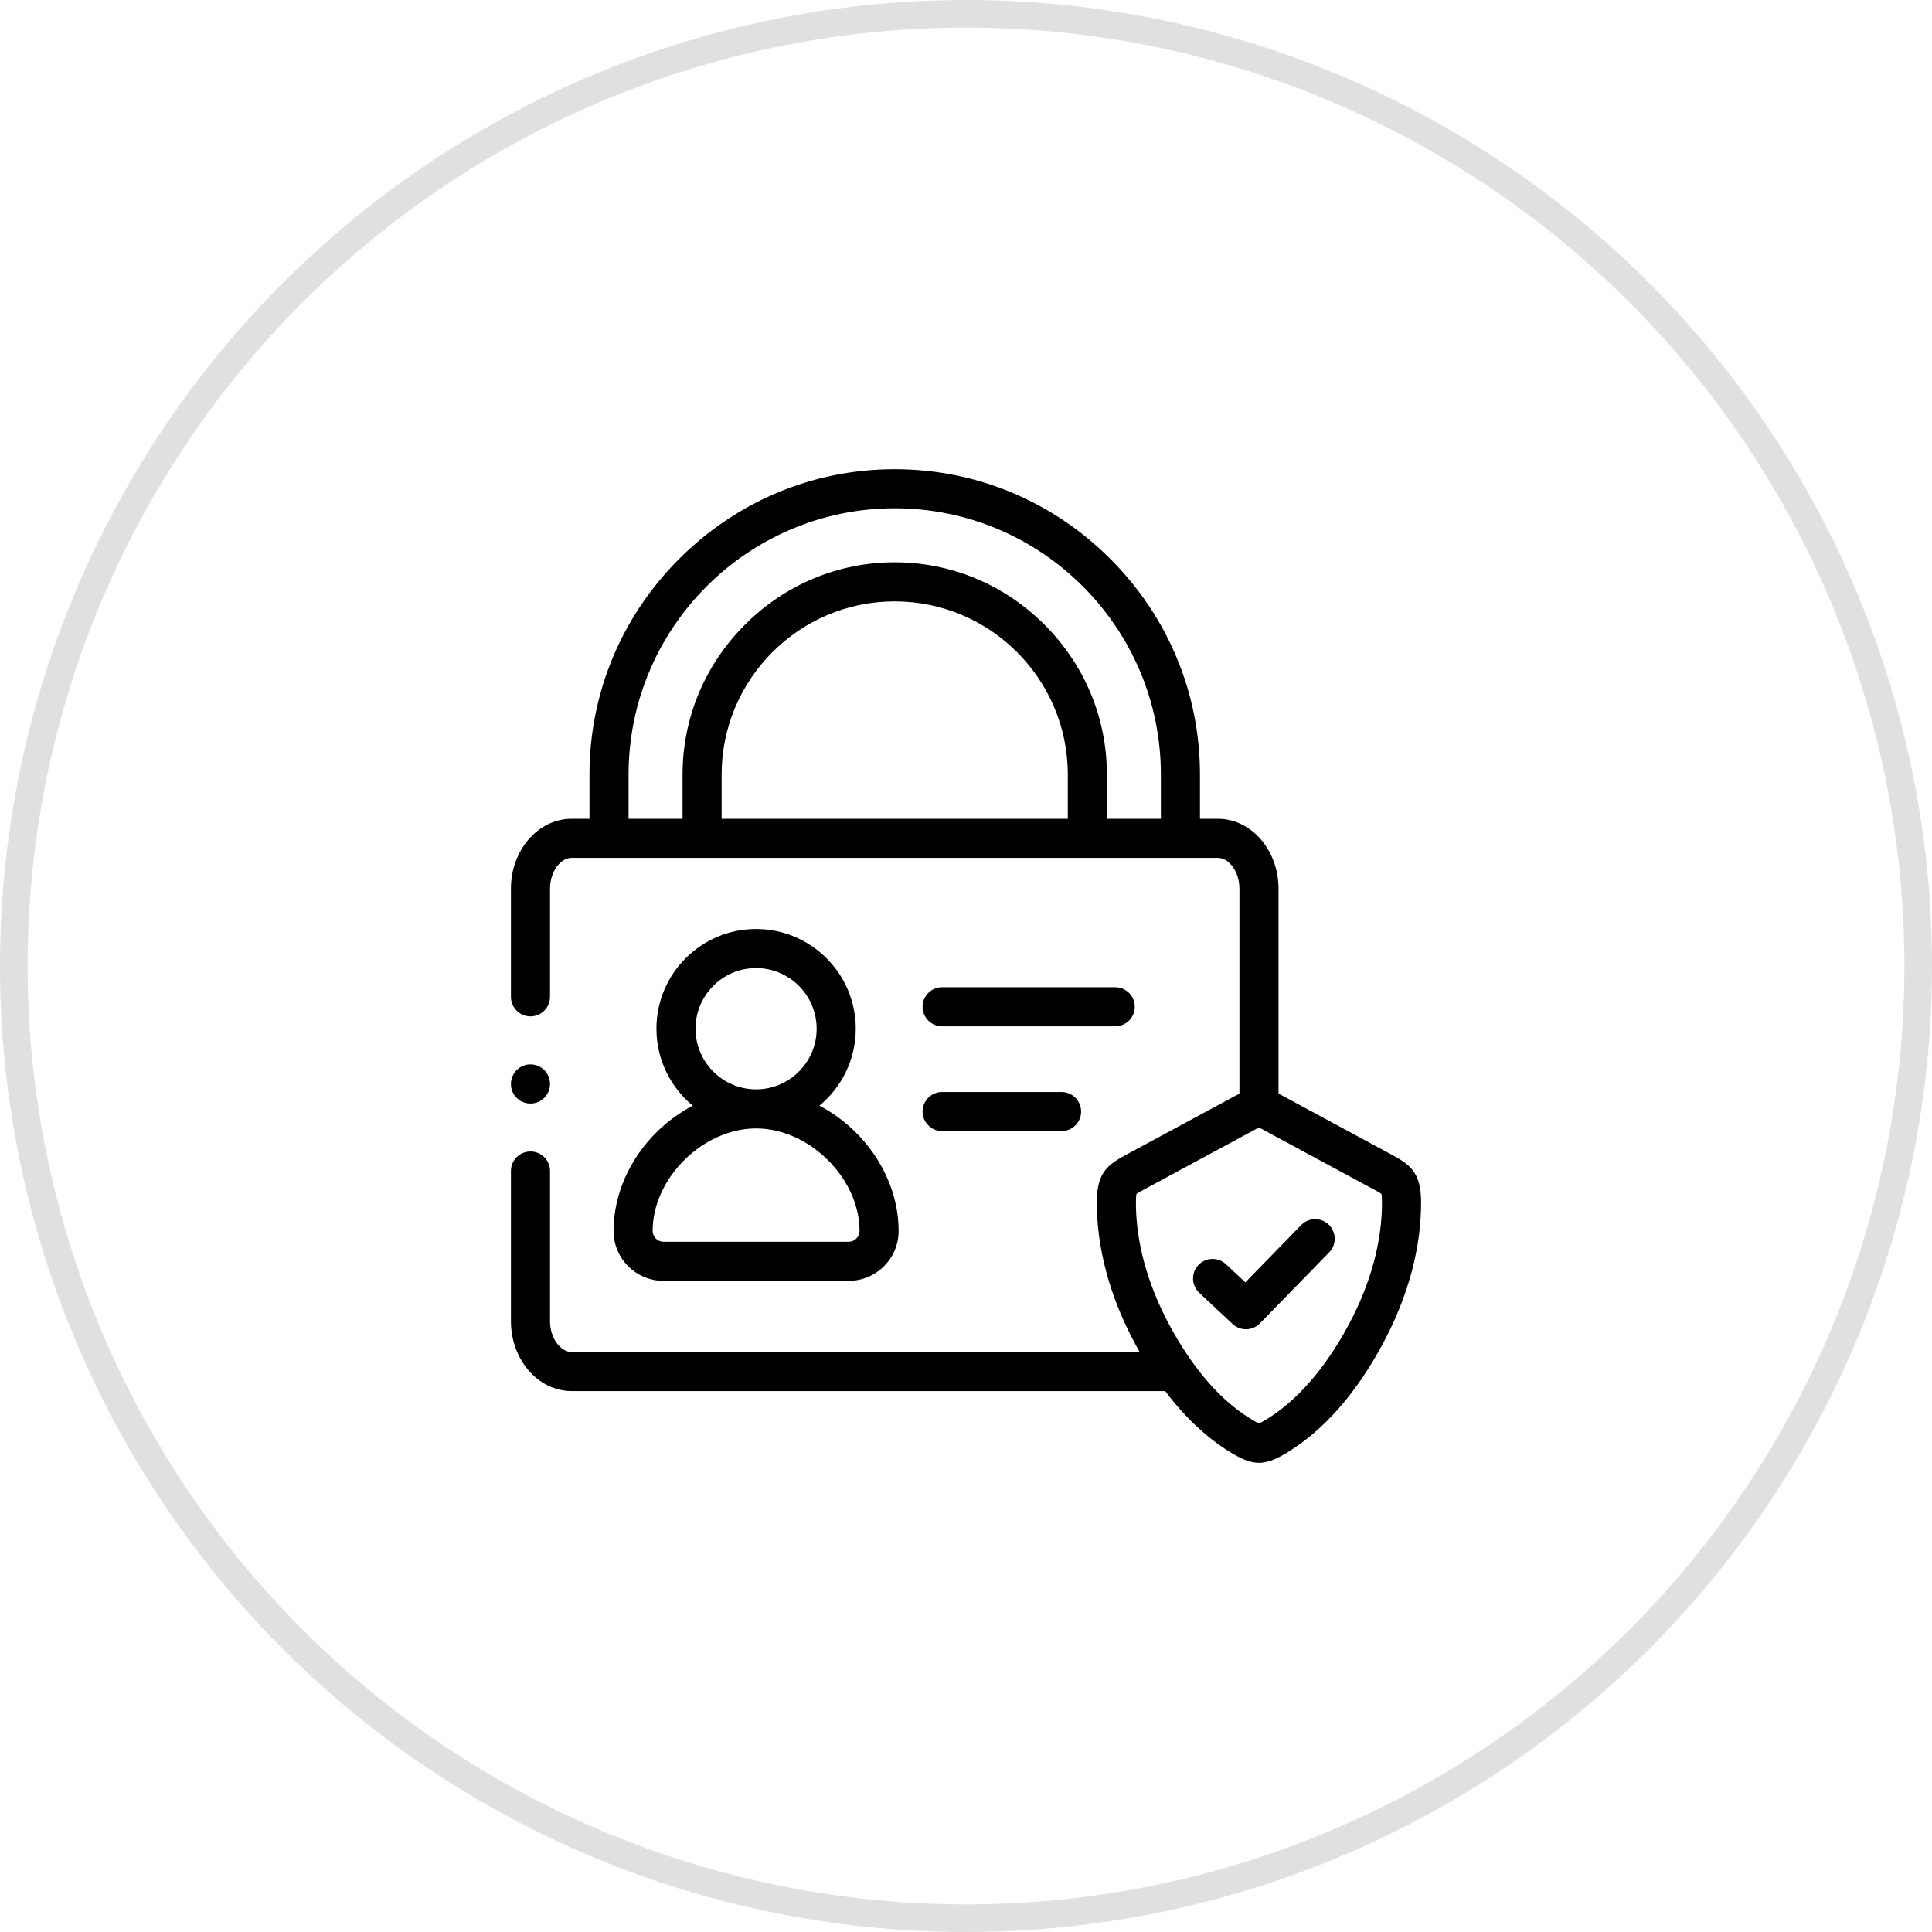
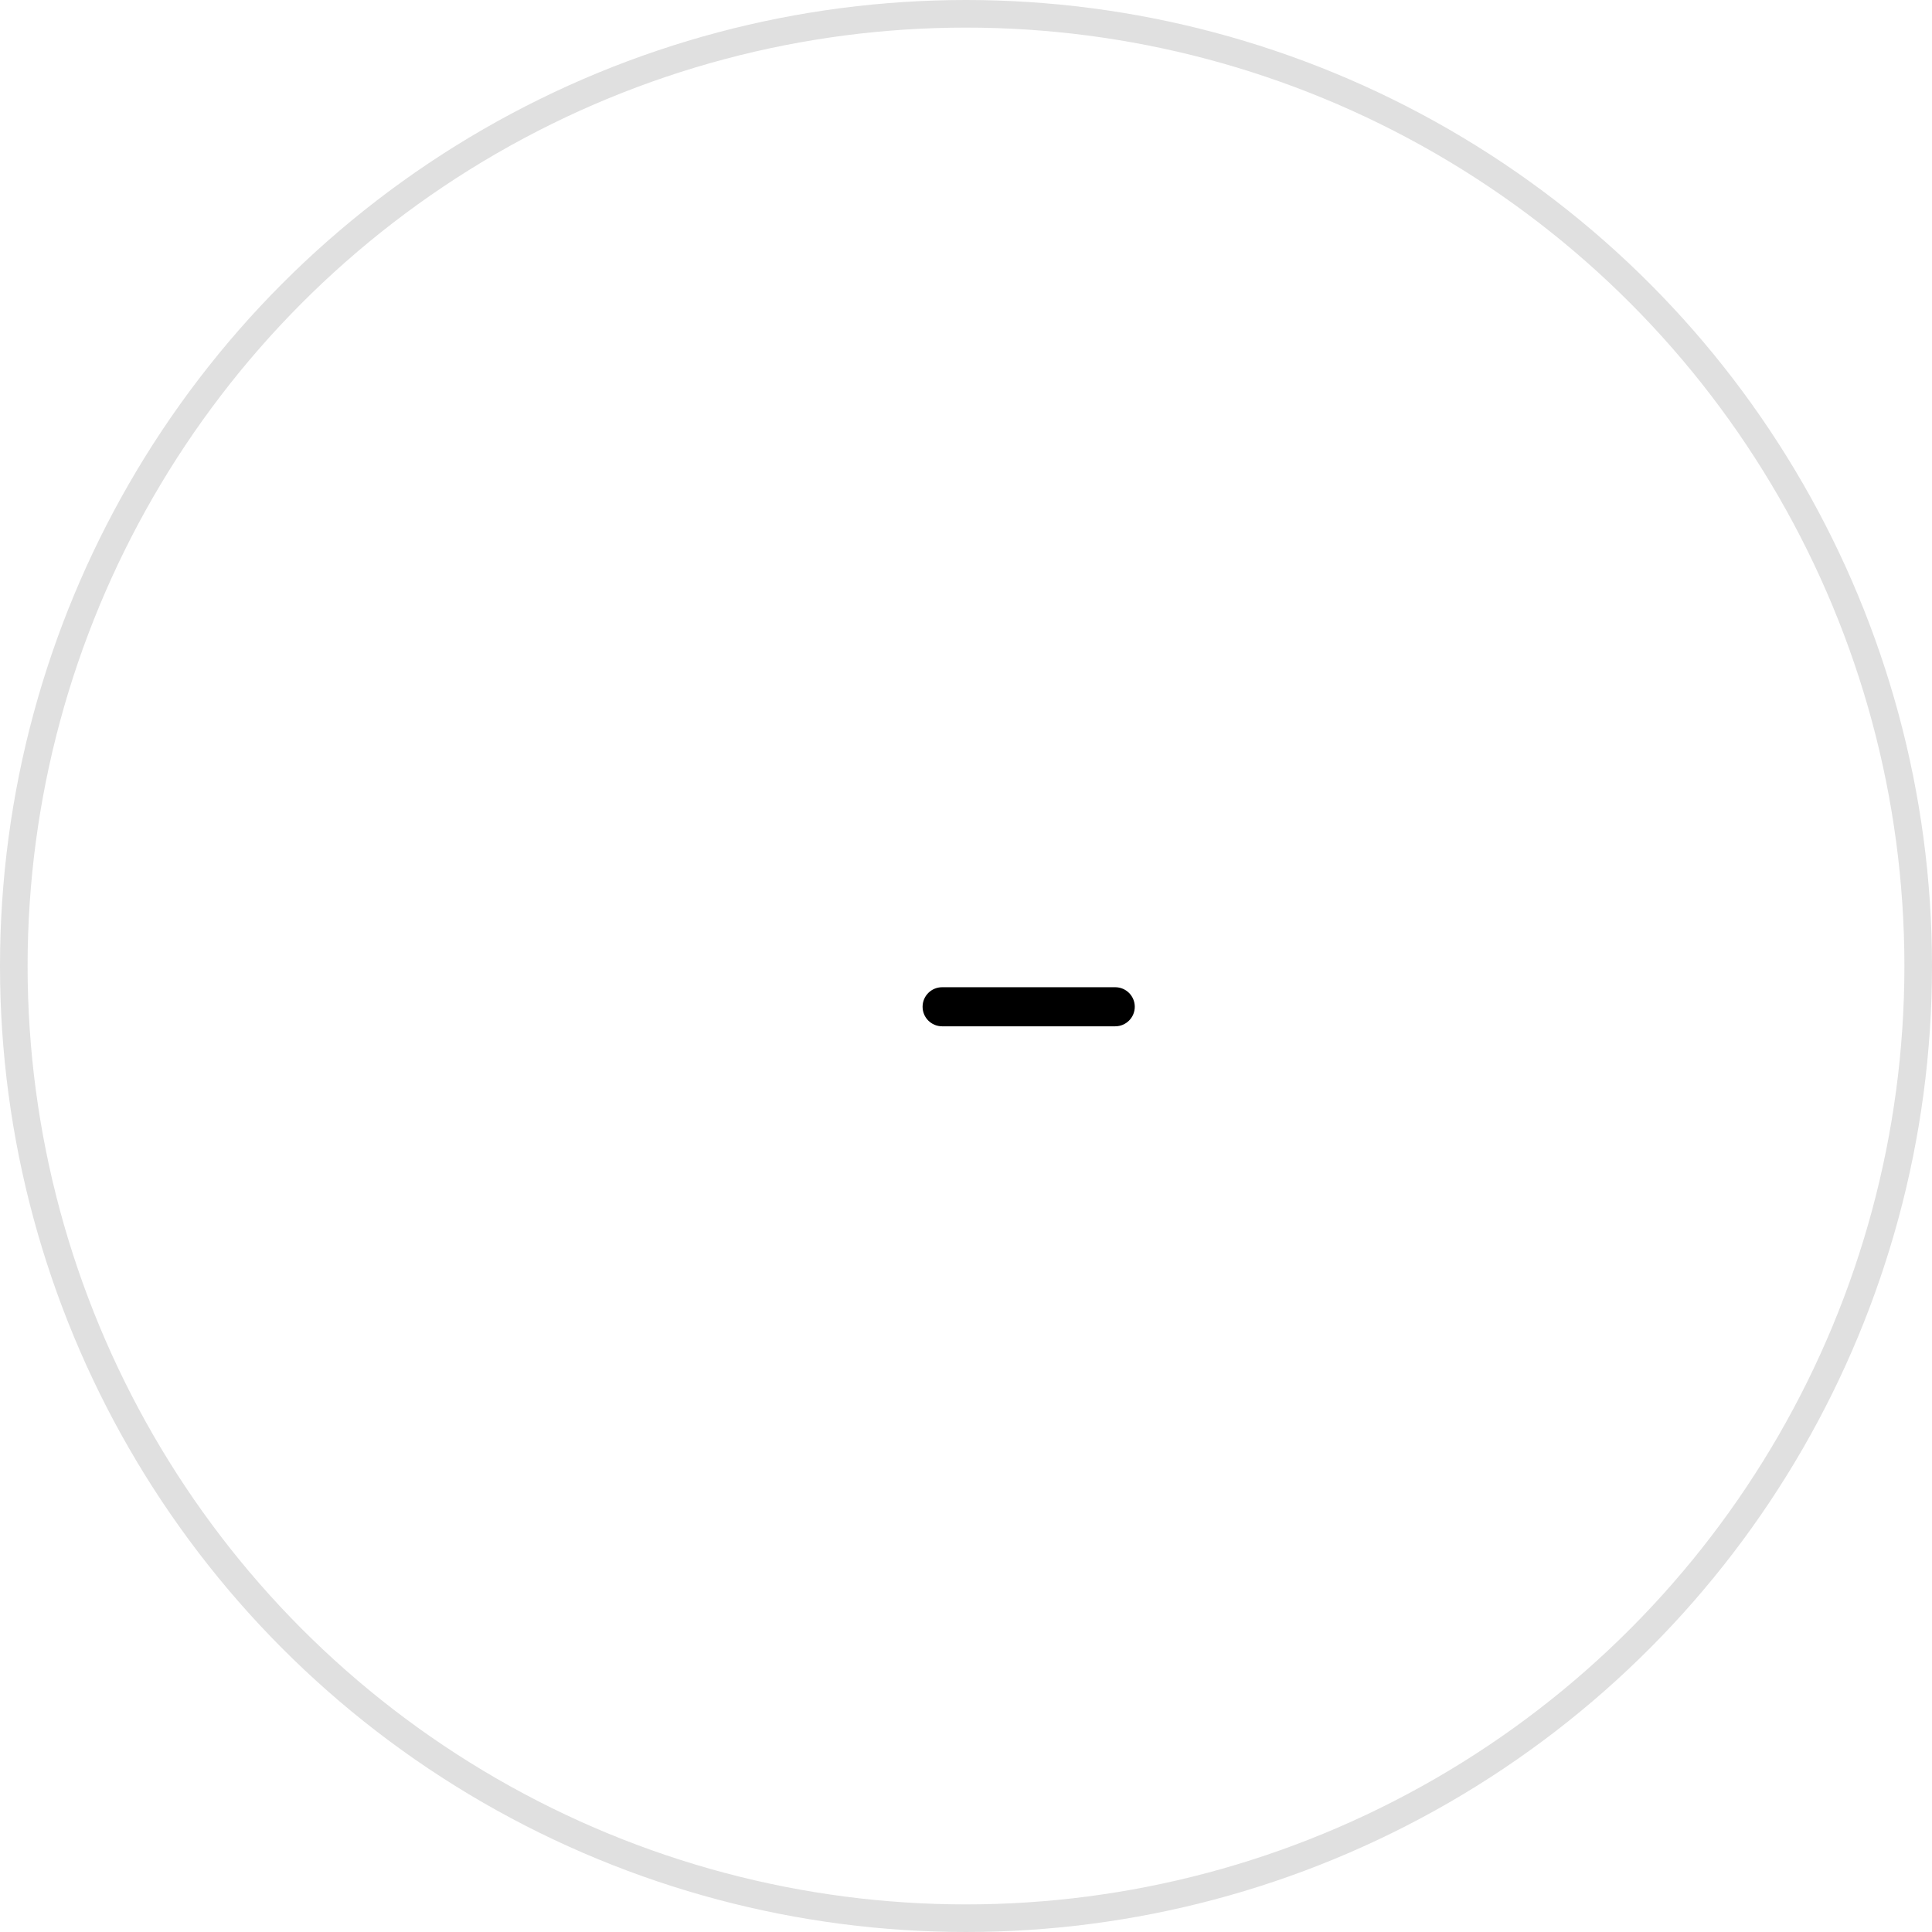
<svg xmlns="http://www.w3.org/2000/svg" width="70" height="70" viewBox="0 0 70 70" fill="none">
  <circle cx="35" cy="35" r="34.5" stroke="#E0E0E0" />
  <g clip-path="url(#clip0_432_3089)">
-     <path d="M19.22 39.983C19.611 39.983 19.928 39.664 19.928 39.273C19.928 38.882 19.611 38.565 19.22 38.565C18.829 38.565 18.512 38.882 18.512 39.273V39.277C18.512 39.668 18.829 39.983 19.22 39.983Z" fill="black" />
-     <path d="M50.395 41.821L46.323 39.623V32.195C46.323 30.801 45.337 29.666 44.124 29.666H43.477V28.065C43.477 25.121 42.324 22.345 40.229 20.25C38.134 18.154 35.36 17 32.417 17C29.474 17 26.7 18.154 24.606 20.25C22.511 22.345 21.358 25.121 21.358 28.065V29.666H20.712C19.499 29.666 18.512 30.801 18.512 32.195V36.116C18.512 36.508 18.829 36.825 19.22 36.825C19.611 36.825 19.928 36.508 19.928 36.116V32.195C19.928 31.602 20.294 31.082 20.712 31.082H44.123C44.541 31.082 44.907 31.602 44.907 32.195V39.623L40.829 41.824C40.16 42.185 39.75 42.459 39.741 43.512C39.726 45.18 40.201 46.963 41.116 48.667C41.173 48.775 41.232 48.881 41.291 48.985H20.712C20.294 48.985 19.928 48.465 19.928 47.872V42.428C19.928 42.037 19.611 41.72 19.22 41.72C18.829 41.72 18.512 42.037 18.512 42.428V47.872C18.512 49.267 19.499 50.401 20.712 50.401H42.216C42.948 51.373 43.76 52.129 44.644 52.658C45.026 52.886 45.32 53 45.615 53C45.91 53 46.205 52.886 46.587 52.658C47.944 51.846 49.13 50.503 50.113 48.667C51.027 46.963 51.503 45.18 51.488 43.512C51.479 42.457 51.067 42.182 50.395 41.821ZM38.689 29.666H26.146V28.065C26.146 24.605 28.959 21.789 32.417 21.789C35.875 21.789 38.689 24.605 38.689 28.065V29.666H38.689ZM42.061 29.666H40.105V28.065C40.105 26.021 39.303 24.092 37.845 22.634C36.387 21.176 34.459 20.373 32.417 20.373C30.374 20.373 28.447 21.176 26.989 22.635C25.532 24.093 24.73 26.022 24.73 28.065V29.666H22.774V28.065C22.774 22.744 27.1 18.416 32.417 18.416C37.735 18.416 42.061 22.744 42.061 28.065V29.666ZM48.865 47.998C48.017 49.582 46.977 50.773 45.859 51.443C45.722 51.524 45.651 51.56 45.615 51.575C45.579 51.56 45.508 51.524 45.372 51.443C45.371 51.443 45.371 51.442 45.371 51.442C44.573 50.966 43.836 50.248 43.167 49.303C43.163 49.297 43.159 49.292 43.155 49.286C42.879 48.895 42.615 48.466 42.364 47.998C41.562 46.502 41.144 44.956 41.157 43.525C41.158 43.367 41.169 43.29 41.176 43.258C41.233 43.215 41.375 43.138 41.502 43.07L45.615 40.85L49.705 43.058L49.725 43.068C49.852 43.137 49.995 43.214 50.053 43.257C50.06 43.29 50.07 43.367 50.072 43.525C50.084 44.956 49.667 46.502 48.865 47.998Z" fill="black" />
    <path d="M34.135 37.185H40.407C40.798 37.185 41.115 36.868 41.115 36.477C41.115 36.086 40.798 35.769 40.407 35.769H34.135C33.744 35.769 33.427 36.086 33.427 36.477C33.427 36.868 33.744 37.185 34.135 37.185Z" fill="black" />
-     <path d="M34.135 40.981H38.463C38.854 40.981 39.171 40.664 39.171 40.273C39.171 39.882 38.854 39.565 38.463 39.565H34.135C33.744 39.565 33.427 39.882 33.427 40.273C33.427 40.664 33.744 40.981 34.135 40.981Z" fill="black" />
-     <path d="M22.23 44.6C22.23 45.597 23.041 46.408 24.038 46.408H30.75C31.747 46.408 32.559 45.597 32.559 44.6C32.559 43.288 31.977 41.97 30.963 40.986C30.579 40.612 30.147 40.301 29.689 40.06C30.493 39.396 31.006 38.393 31.006 37.272C31.006 35.28 29.385 33.659 27.394 33.659C25.403 33.659 23.784 35.28 23.784 37.272C23.784 38.393 24.296 39.396 25.099 40.059C24.641 40.301 24.21 40.612 23.825 40.986C22.811 41.97 22.23 43.288 22.23 44.6ZM27.394 35.075C28.604 35.075 29.589 36.061 29.589 37.272C29.589 38.484 28.604 39.469 27.394 39.469C26.184 39.469 25.2 38.484 25.2 37.272C25.2 36.061 26.184 35.075 27.394 35.075ZM27.394 40.885C29.321 40.885 31.143 42.691 31.143 44.6C31.143 44.813 30.963 44.992 30.75 44.992H24.038C23.826 44.992 23.646 44.813 23.646 44.6C23.646 42.691 25.468 40.885 27.394 40.885Z" fill="black" />
-     <path d="M47.144 44.387L45.121 46.462L44.418 45.805C44.133 45.538 43.685 45.553 43.417 45.838C43.15 46.123 43.165 46.572 43.45 46.839L44.659 47.971C44.796 48.099 44.97 48.162 45.143 48.162C45.328 48.162 45.512 48.09 45.65 47.948L48.158 45.376C48.431 45.096 48.425 44.647 48.145 44.374C47.865 44.101 47.417 44.107 47.144 44.387Z" fill="black" />
  </g>
  <defs>
    <clipPath id="clip0_432_3089">
      <rect width="36" height="36" fill="white" transform="translate(17 17)" />
    </clipPath>
  </defs>
</svg>